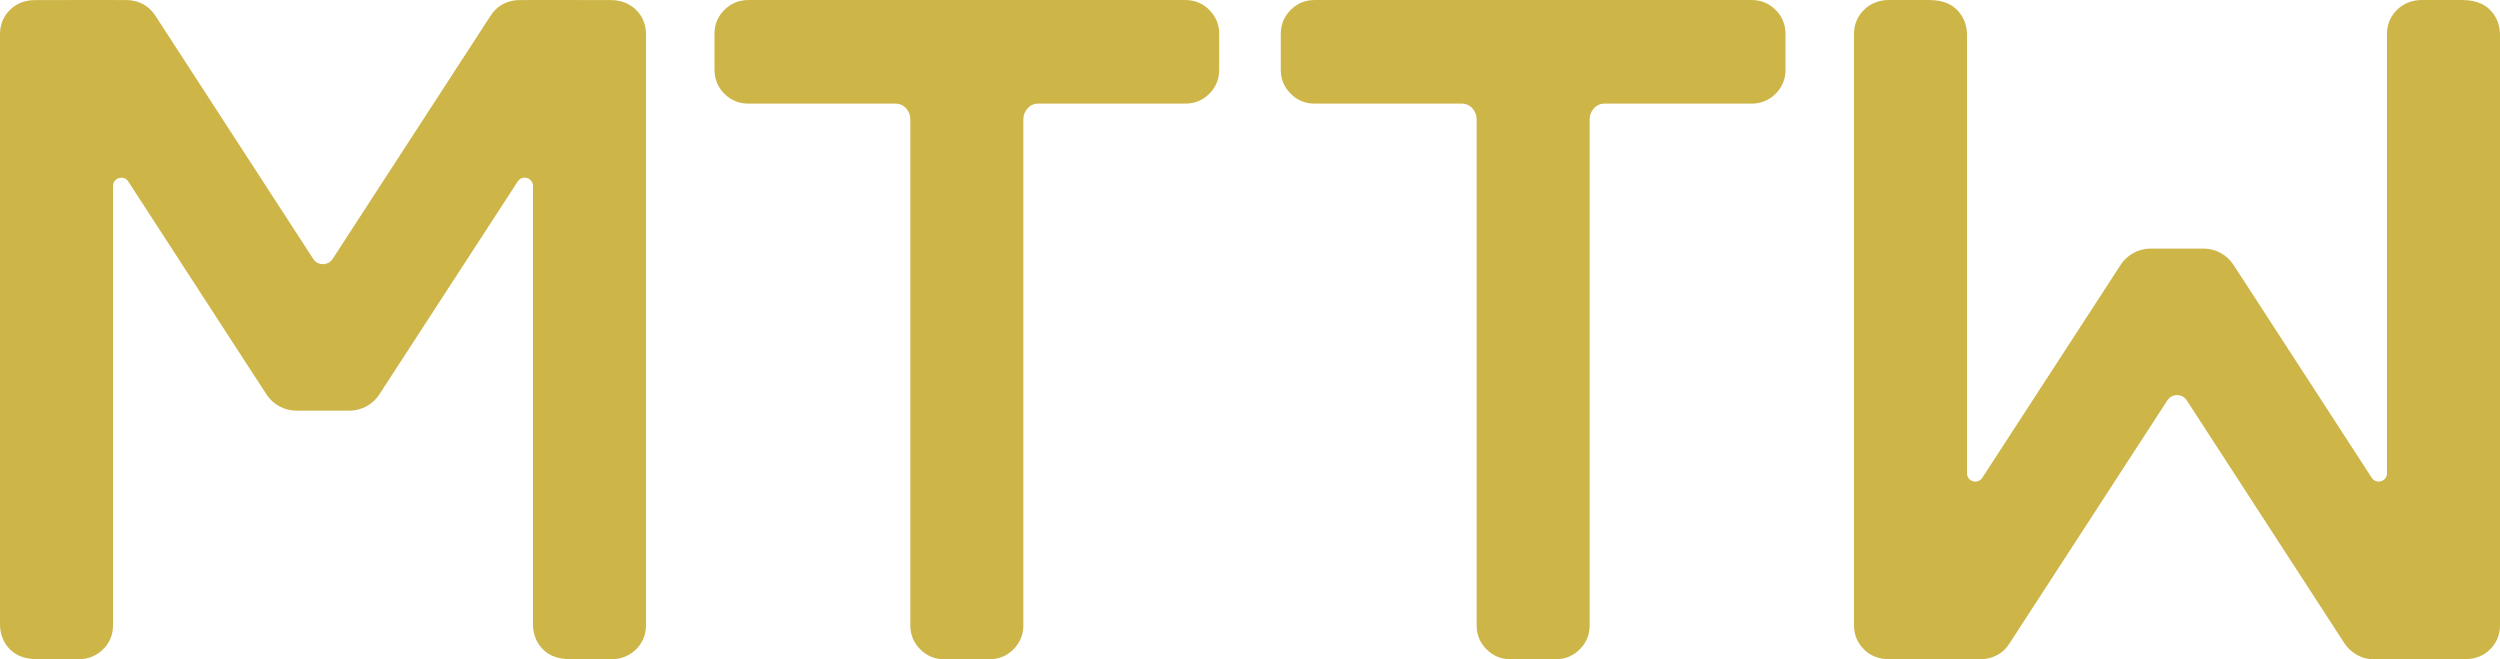
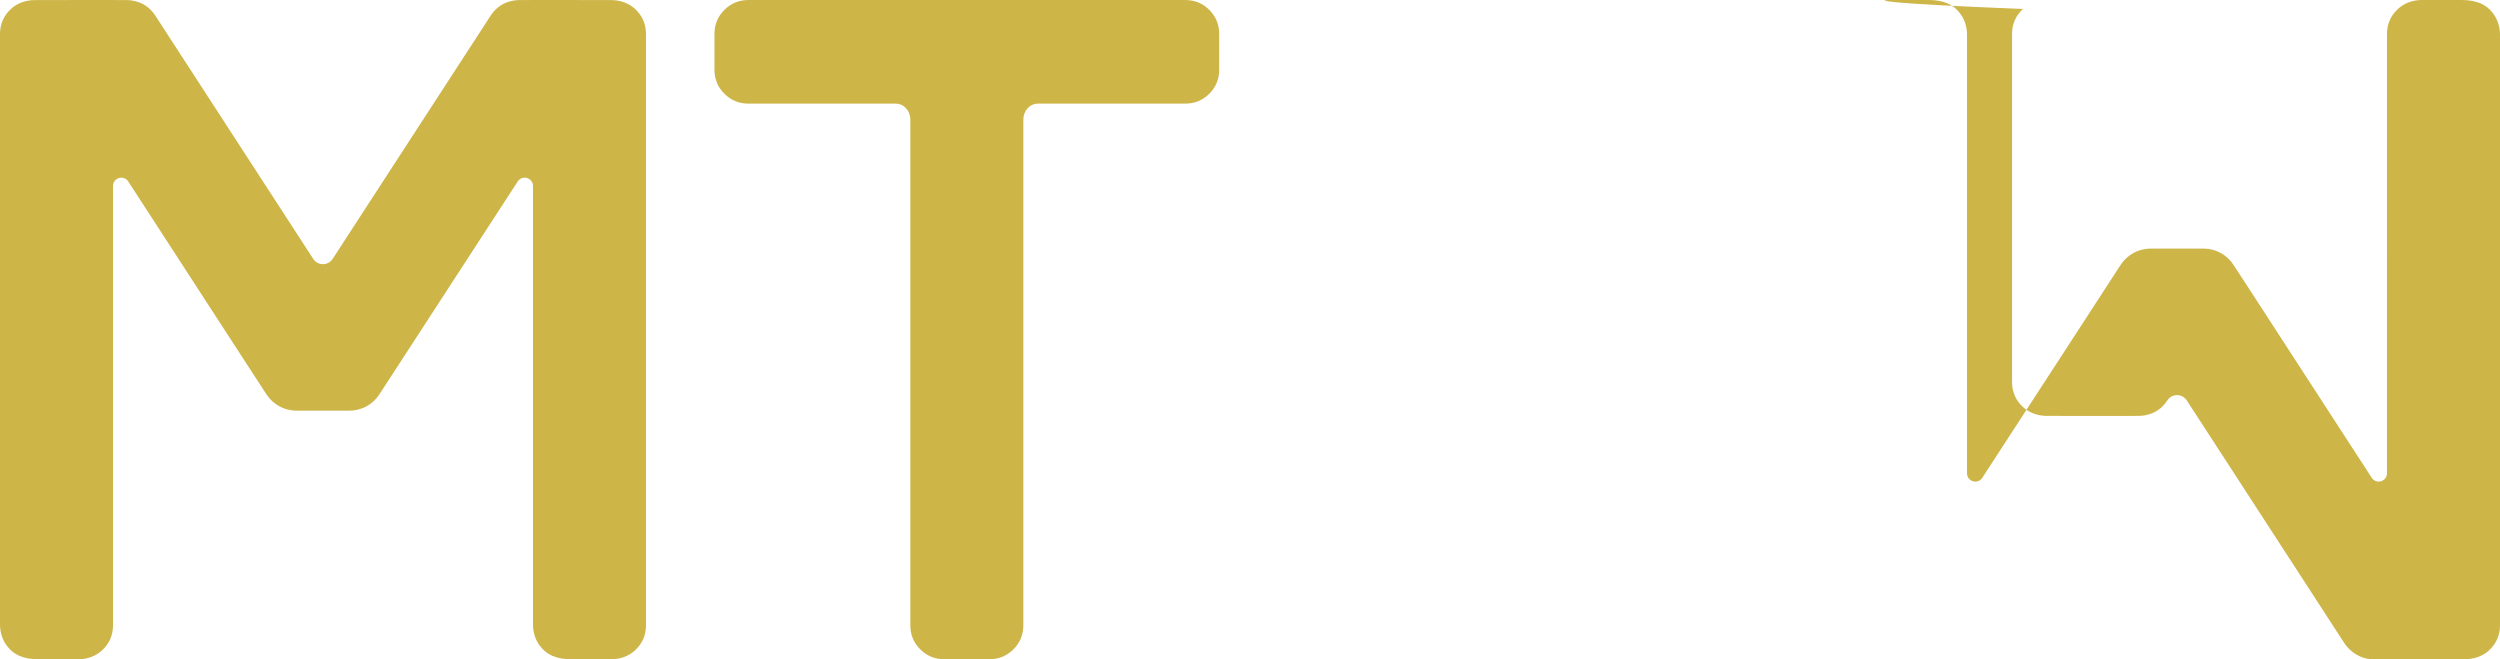
<svg xmlns="http://www.w3.org/2000/svg" id="Ebene_2" data-name="Ebene 2" viewBox="0 0 225.663 59.509">
  <defs>
    <style>
      .cls-1 {
        fill: #cdb548;
      }
    </style>
  </defs>
  <g id="Ebene_1-2" data-name="Ebene 1">
    <g>
-       <path class="cls-1" d="M134.183,58.612c-.595-.595-.893-1.317-.893-2.167V10.799c0-.396-.127-.735-.382-1.02-.255-.283-.582-.426-.978-.426h-13.26c-.85,0-1.573-.297-2.167-.893-.595-.595-.893-1.317-.893-2.167v-3.23c0-.85.297-1.572.893-2.167.595-.595,1.317-.893,2.167-.893h39.44c.85,0,1.572.298,2.167.893.595.595.893,1.317.893,2.167v3.23c0,.85-.298,1.572-.893,2.167-.595.596-1.317.893-2.167.893h-13.26c-.397,0-.722.143-.978.426-.255.284-.382.624-.382,1.02v45.645c0,.85-.297,1.572-.893,2.167-.595.595-1.317.893-2.167.893h-4.08c-.85,0-1.572-.298-2.167-.893Z" />
      <path class="cls-1" d="M83.065,58.612c-.595-.595-.893-1.317-.893-2.167V10.799c0-.396-.127-.735-.382-1.02-.255-.283-.582-.426-.978-.426h-13.26c-.85,0-1.573-.297-2.167-.893-.595-.595-.893-1.317-.893-2.167v-3.23c0-.85.297-1.572.893-2.167.595-.595,1.317-.893,2.167-.893h39.44c.85,0,1.572.298,2.167.893.595.595.893,1.317.893,2.167v3.23c0,.85-.298,1.572-.893,2.167-.595.596-1.317.893-2.167.893h-13.26c-.397,0-.722.143-.978.426-.255.284-.382.624-.382,1.02v45.645c0,.85-.297,1.572-.893,2.167-.595.595-1.317.893-2.167.893h-4.08c-.85,0-1.572-.298-2.167-.893Z" />
-       <path class="cls-1" d="M225.663,3.147l-0,53.293c0,.892-.331,1.652-.98,2.257-.577.537-1.354.803-2.143.803-2.938-0-7.341-0-8.357-0-1.091.018-2.07-.69-2.54-1.4l-14.255-21.961c-.411-.634-1.339-.634-1.751-0l-14.264,21.962c-.46.71-1.11,1.16-1.93,1.33-.21.05-.41.07-.61.07-.59.02-8.351 0-8.351 0-.788 0-1.572-.266-2.149-.803-.649-.605-.98-1.365-.98-2.257V3.06c0-.894.332-1.645.985-2.251C168.917.271,169.701-0,170.491 0l3.566 0c1.44-0,2.304.425,2.913,1.266.393.543.583,1.21.583,1.88l-0,39.575c-0.0.746.971,1.034,1.378.408l11.502-17.7.986-1.52c.595-.917,1.613-1.47,2.706-1.47h4.779c1.091,0,2.108.552,2.703,1.466l.986,1.514,11.492,17.707c.406.626,1.378.338,1.378-.408V3.06c0-.894.332-1.645.985-2.251C217.027.271,217.811-0,218.601,0l3.566 0c1.44-0,2.304.425,2.913,1.266.393.543.583,1.21.583,1.88Z" />
+       <path class="cls-1" d="M225.663,3.147l-0,53.293c0,.892-.331,1.652-.98,2.257-.577.537-1.354.803-2.143.803-2.938-0-7.341-0-8.357-0-1.091.018-2.07-.69-2.54-1.4l-14.255-21.961c-.411-.634-1.339-.634-1.751-0c-.46.71-1.11,1.16-1.93,1.33-.21.05-.41.07-.61.07-.59.02-8.351 0-8.351 0-.788 0-1.572-.266-2.149-.803-.649-.605-.98-1.365-.98-2.257V3.06c0-.894.332-1.645.985-2.251C168.917.271,169.701-0,170.491 0l3.566 0c1.44-0,2.304.425,2.913,1.266.393.543.583,1.21.583,1.88l-0,39.575c-0.0.746.971,1.034,1.378.408l11.502-17.7.986-1.52c.595-.917,1.613-1.47,2.706-1.47h4.779c1.091,0,2.108.552,2.703,1.466l.986,1.514,11.492,17.707c.406.626,1.378.338,1.378-.408V3.06c0-.894.332-1.645.985-2.251C217.027.271,217.811-0,218.601,0l3.566 0c1.44-0,2.304.425,2.913,1.266.393.543.583,1.21.583,1.88Z" />
      <path class="cls-1" d="M0,56.362L0,3.069C0,2.177.331,1.417.98.812,1.557.275,2.341.009,3.129.009c0,0,7.751-.02,8.351 0.0.2,0,.4.02.61.07.82.17,1.46.62,1.93,1.33l14.255,21.961c.411.634,1.339.634,1.751 0L44.29,1.409c.46-.71,1.11-1.16,1.93-1.33.21-.05.41-.07.61-.07.59-.02,8.351-0,8.351-0.0.788-0,1.572.266,2.149.803.649.605.98,1.365.98,2.257v53.38c0,.894-.332,1.645-.985,2.251-.579.538-1.362.809-2.153.809l-3.566-0c-1.44 0-2.304-.425-2.913-1.266-.393-.543-.583-1.21-.583-1.88l0-39.575c0-.746-.971-1.034-1.378-.408l-11.502,17.7-.986,1.52c-.595.917-1.613,1.47-2.706,1.47h-4.779c-1.091,0-2.108-.552-2.703-1.466l-.986-1.514-11.492-17.707c-.406-.626-1.378-.338-1.378.408v39.659c0,.894-.332,1.645-.985,2.251-.579.538-1.363.809-2.153.809l-3.566-0c-1.44 0-2.304-.425-2.913-1.266C.19,57.7-0,57.033,0,56.362Z" />
    </g>
  </g>
</svg>